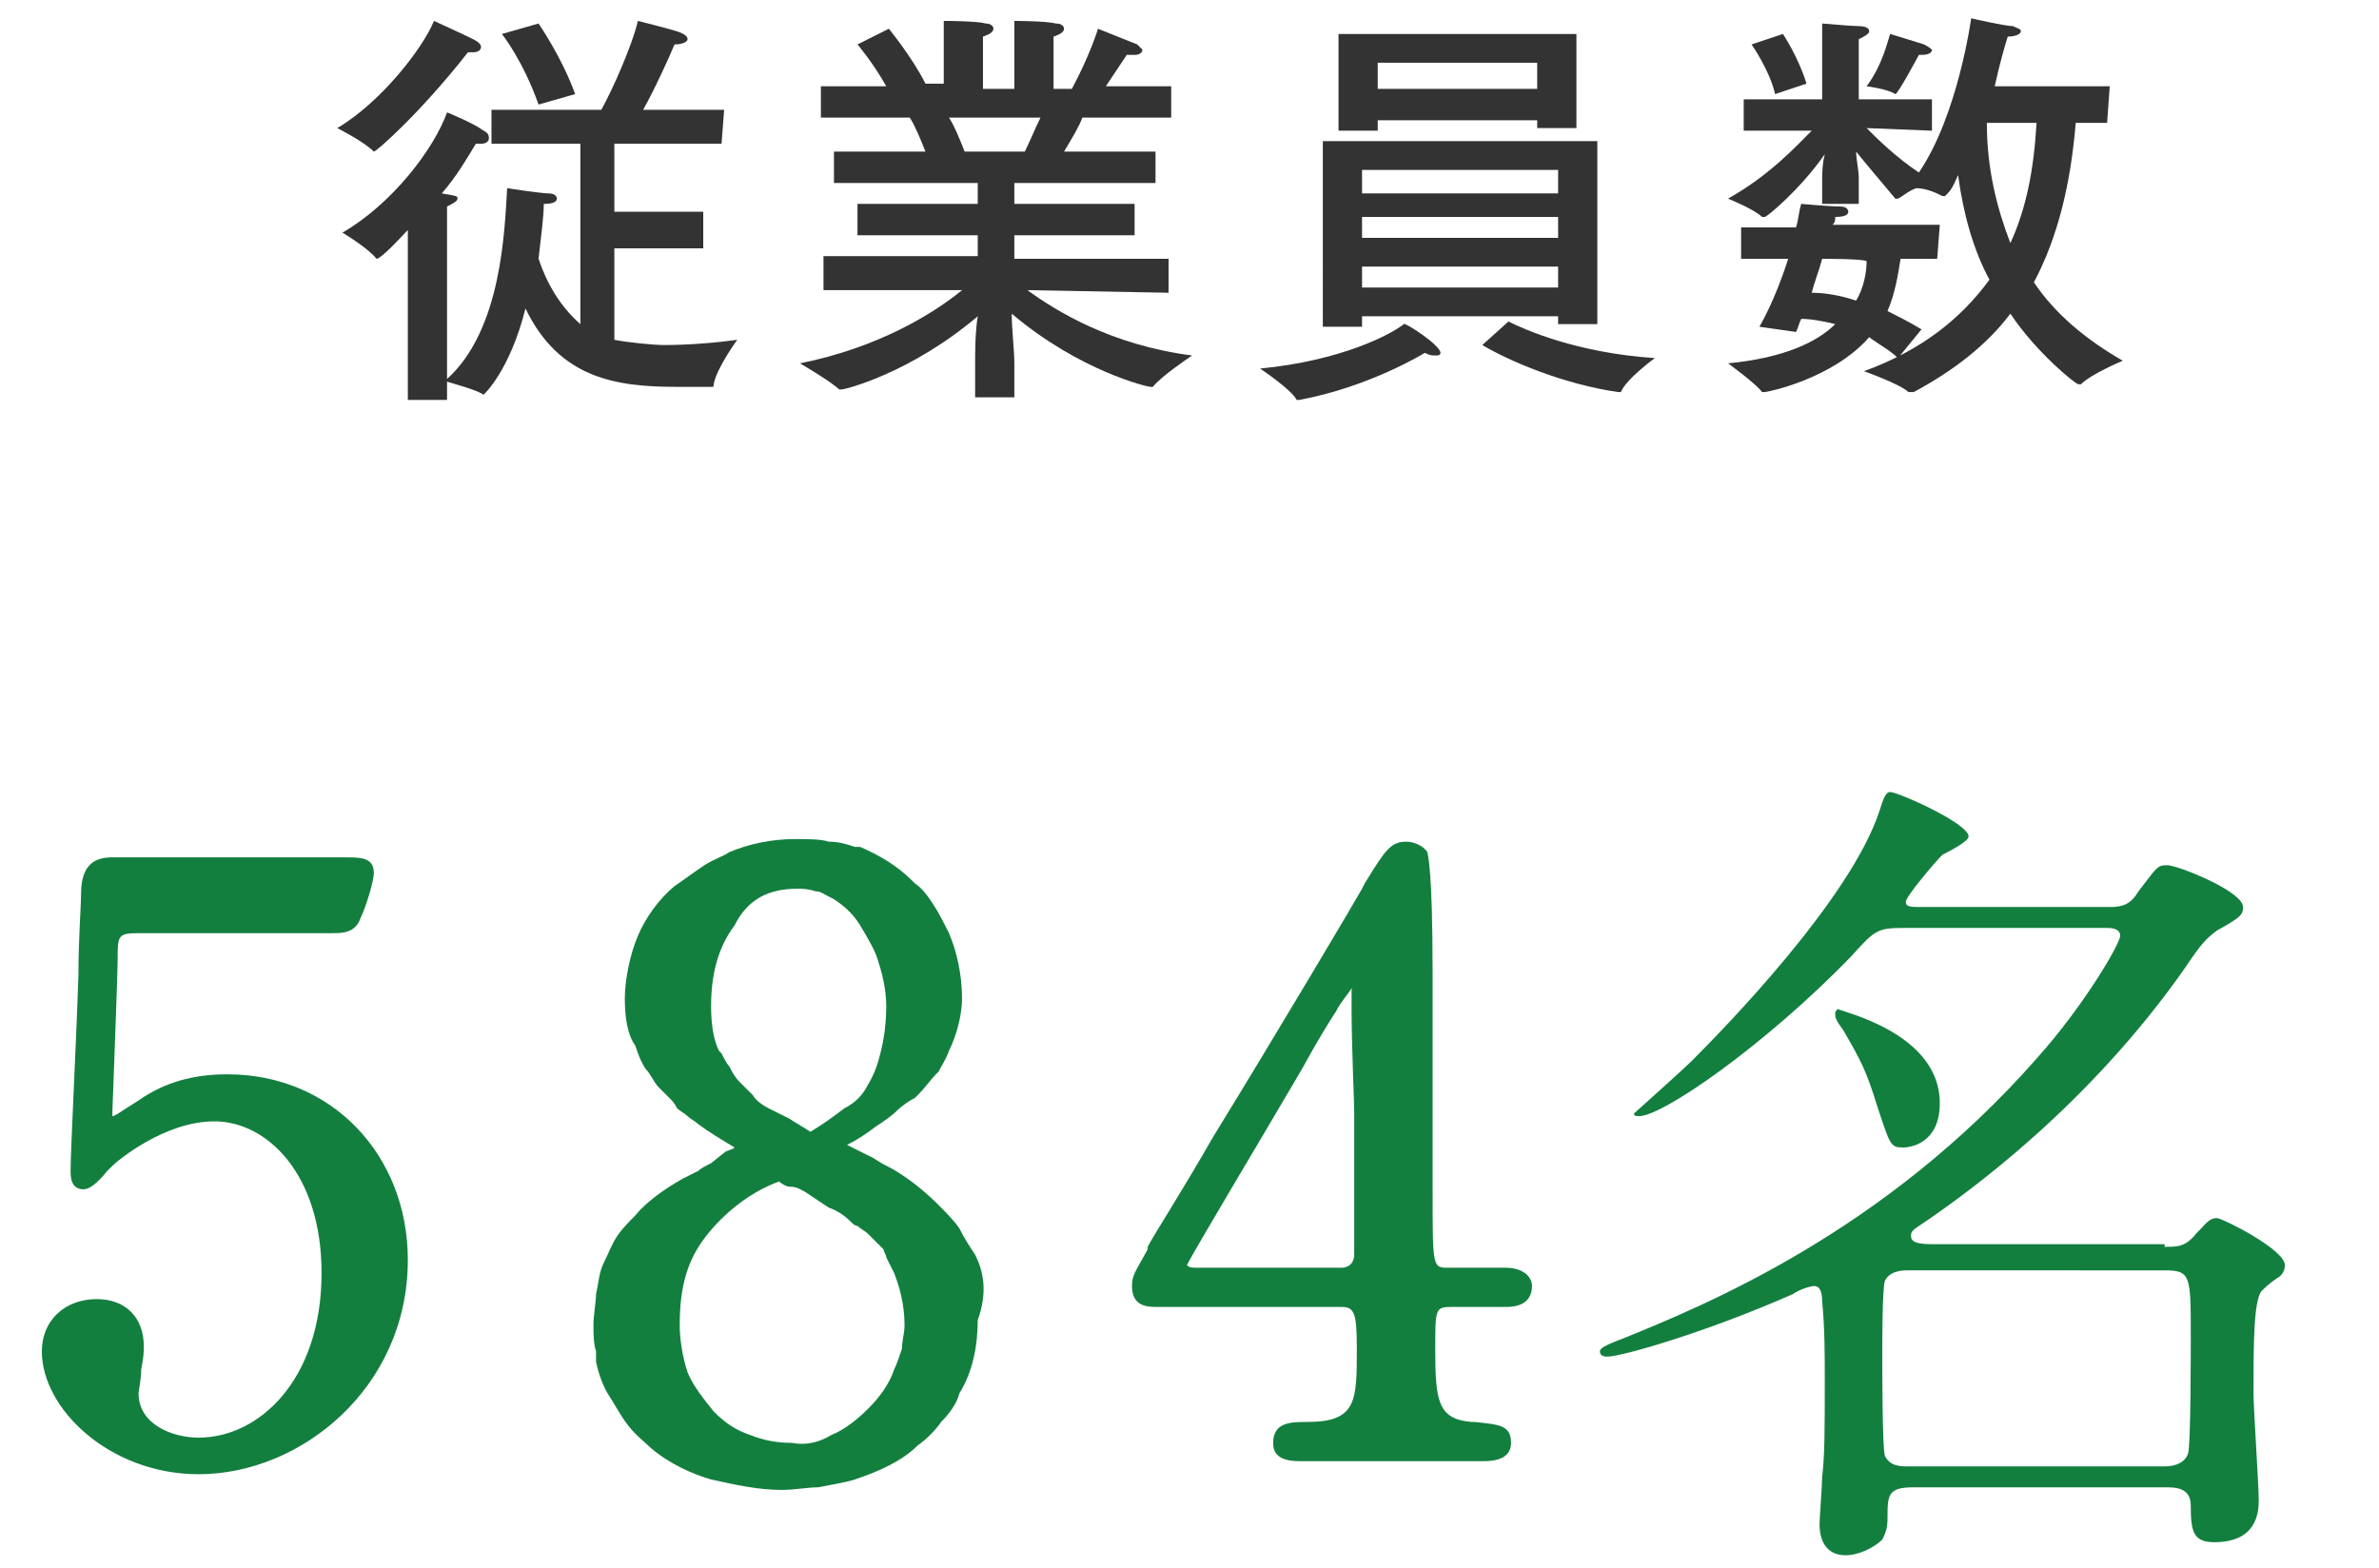
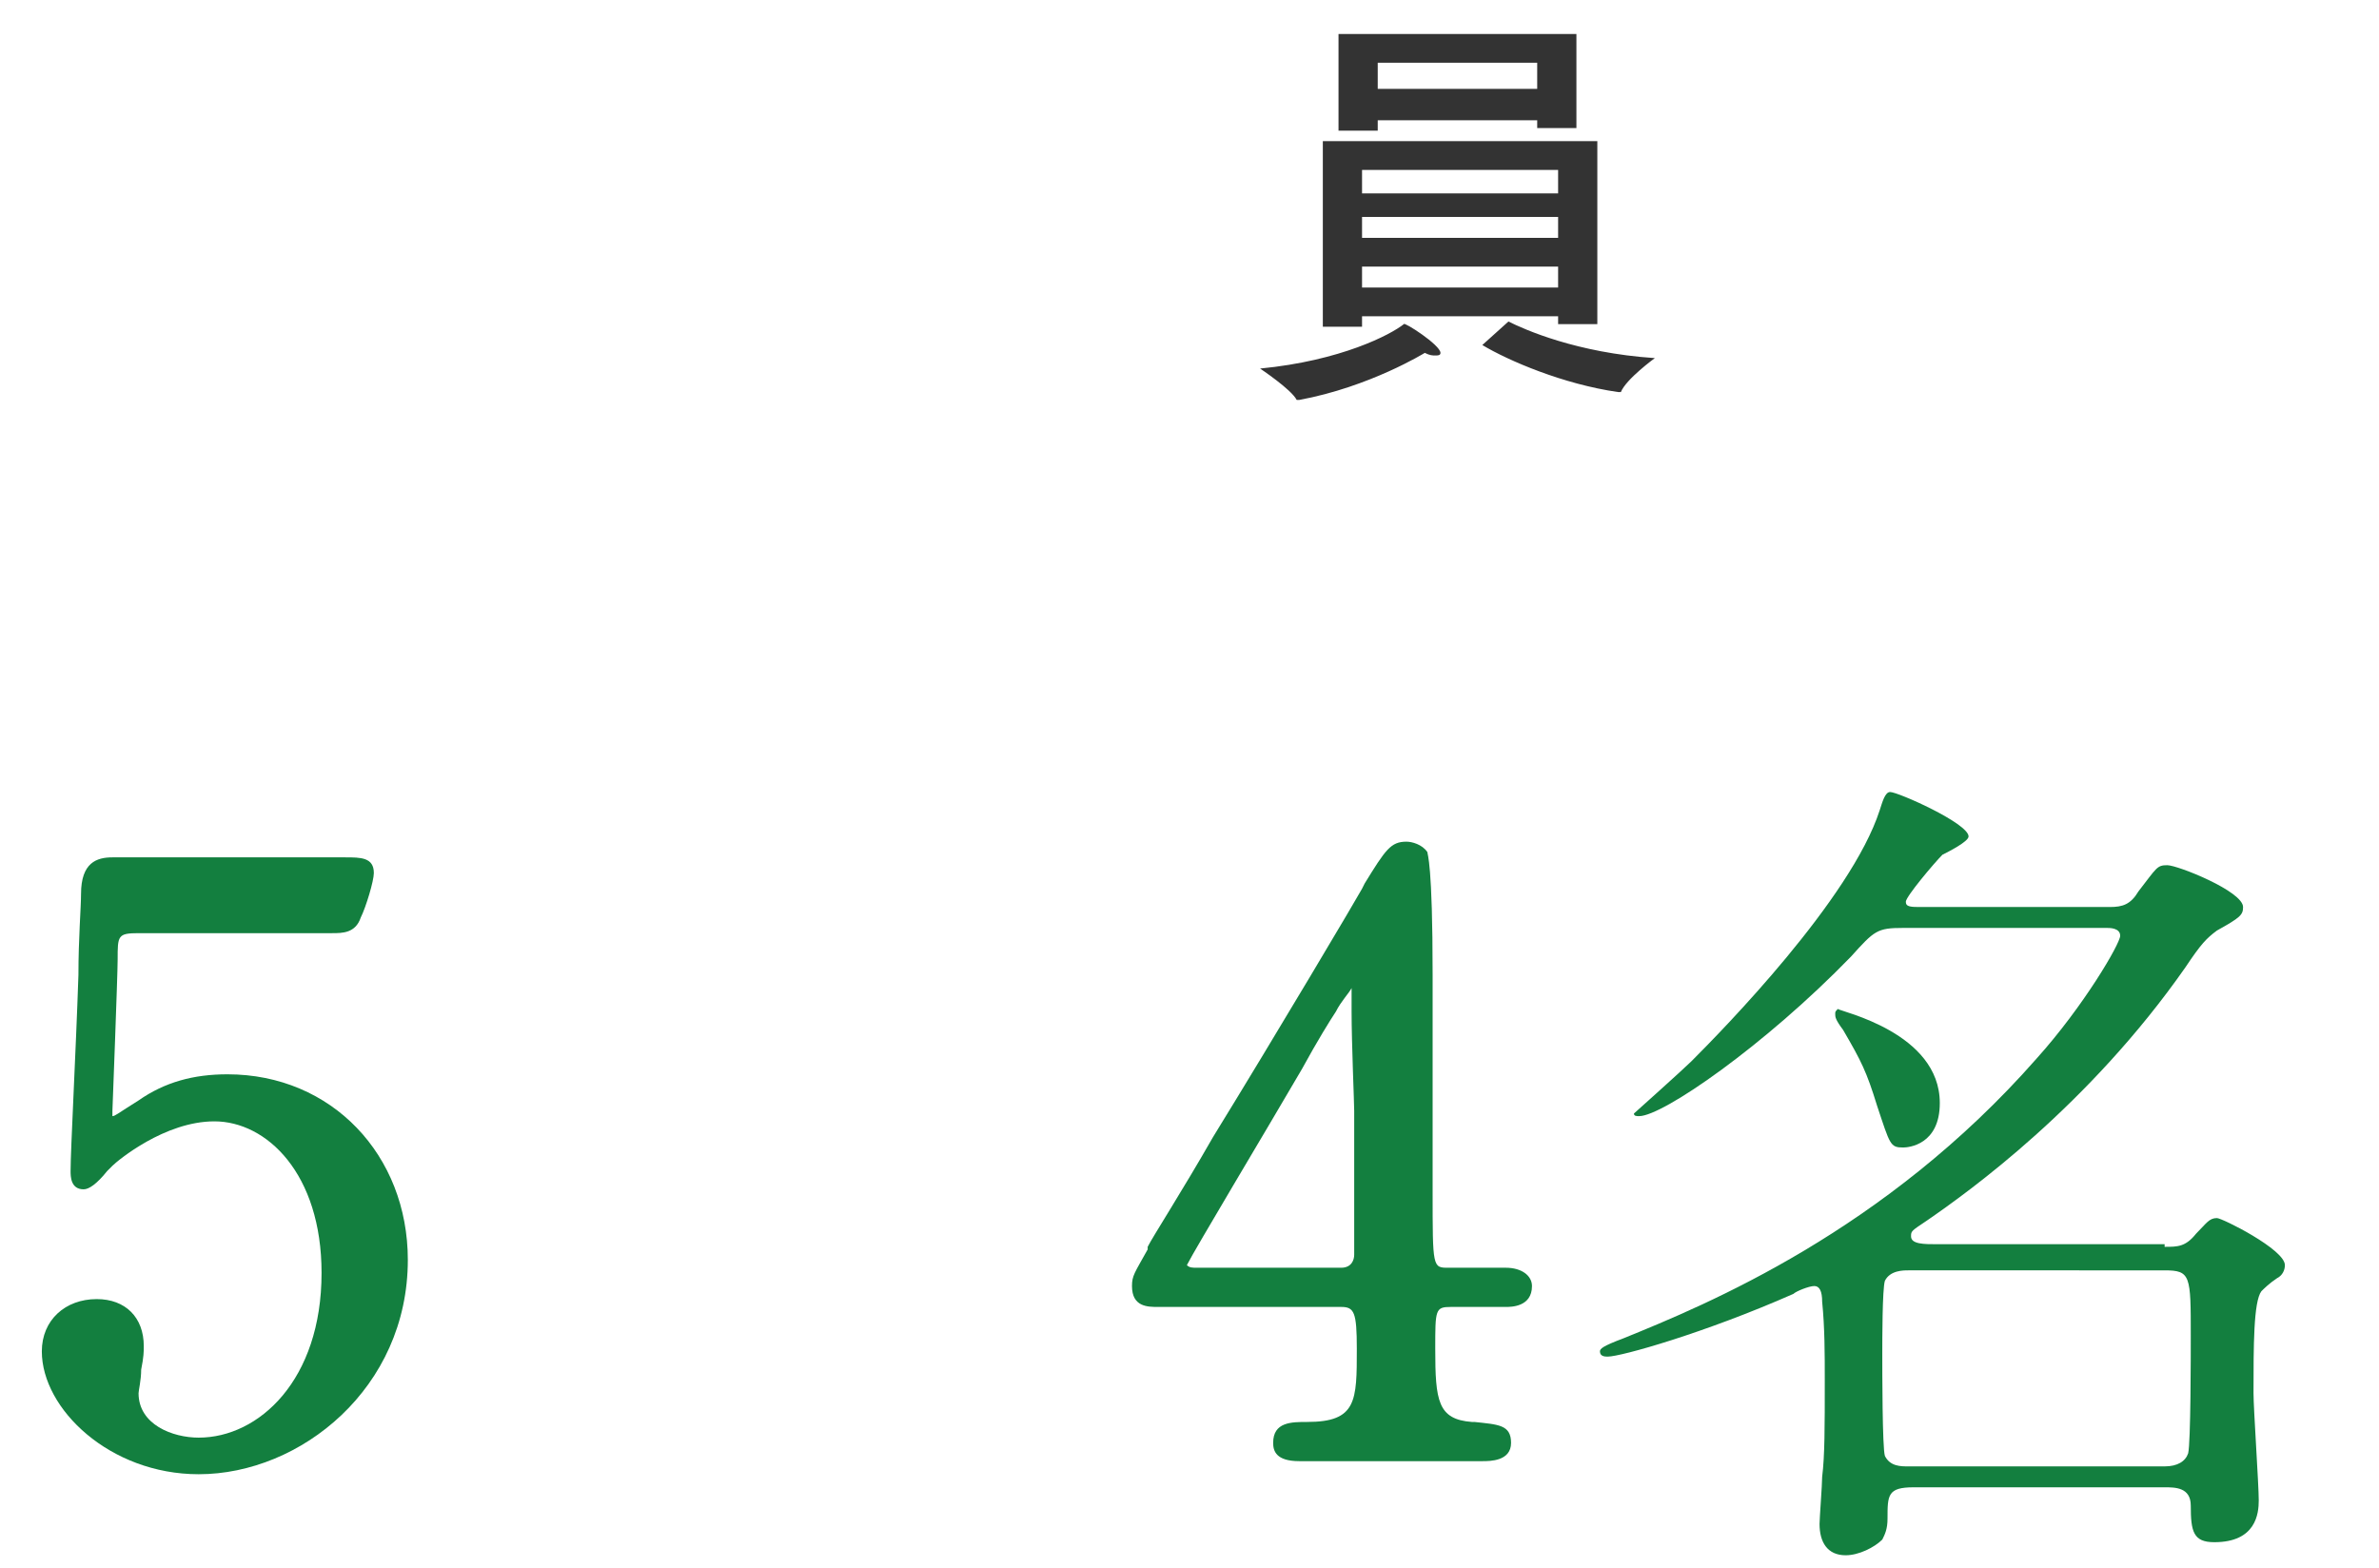
<svg xmlns="http://www.w3.org/2000/svg" version="1.1" id="レイヤー_1" x="0px" y="0px" width="91px" height="60px" viewBox="0 0 91 60" style="enable-background:new 0 0 91 60;" xml:space="preserve">
  <style type="text/css">
	.st0{fill:#333333;}
	.st1{fill:none;}
	.st2{fill:#137F3F;}
</style>
  <g>
-     <path class="st0" d="M27.6,5.5h-4.1v2.6h3.4v1.4h-3.4V13c0.5,0.1,1.5,0.2,1.9,0.2c1,0,2.1-0.1,2.8-0.2c0,0-0.8,1.1-0.9,1.7   c0,0.1,0,0.1-0.1,0.1c-0.3,0-0.8,0-1.3,0c-2.3,0-4.5-0.3-5.8-3c-0.6,2.4-1.6,3.3-1.6,3.3l0,0c-0.3-0.2-1.1-0.4-1.4-0.5v0.7h-1.5   V8.8c-0.1,0.1-1,1.1-1.2,1.1l0,0c-0.3-0.4-1.3-1-1.3-1c1.9-1.1,3.5-3.2,4-4.6c0,0,1,0.4,1.4,0.7c0.2,0.1,0.2,0.2,0.2,0.3   c0,0.1-0.1,0.2-0.3,0.2c-0.1,0-0.1,0-0.2,0c-0.3,0.5-0.7,1.2-1.3,1.9c0.6,0.1,0.6,0.1,0.6,0.2s-0.2,0.2-0.4,0.3c0,0.2,0,0.6,0,0.6   v6c2.1-1.9,2.2-5.7,2.3-7.3c0,0,1.3,0.2,1.6,0.2c0.2,0,0.3,0.1,0.3,0.2s-0.1,0.2-0.5,0.2c0,0.5-0.1,1.2-0.2,2.1   c0.3,0.9,0.8,1.8,1.6,2.5V5.5h-3.4V4.2H23c0.4-0.7,1.2-2.5,1.4-3.4c0,0,1.2,0.3,1.5,0.4s0.4,0.2,0.4,0.3s-0.2,0.2-0.5,0.2l0,0   c-0.2,0.5-0.8,1.8-1.2,2.5h3.1L27.6,5.5L27.6,5.5z M14.3,5.8C14.3,5.8,14.2,5.7,14.3,5.8c-0.4-0.4-1.4-0.9-1.4-0.9   c1.7-1,3.3-3.1,3.7-4.1c0,0,1.1,0.5,1.5,0.7c0.2,0.1,0.3,0.2,0.3,0.3c0,0.1-0.1,0.2-0.3,0.2C18,2,18,2,17.9,2   C16.1,4.3,14.4,5.8,14.3,5.8z M20.6,4c-0.6-1.7-1.4-2.7-1.4-2.7l1.4-0.4c0,0,0.9,1.3,1.4,2.7L20.6,4z" />
-     <path class="st0" d="M44.8,4.5h-3.4c-0.1,0.3-0.4,0.8-0.7,1.3h3.5V7h-5.4v0.8h4.6V9h-4.6v0.9h5.9v1.3l-5.4-0.1   c1.1,0.8,3.2,2.1,6.3,2.5c0,0-1.2,0.8-1.5,1.2c0,0,0,0-0.1,0s-2.7-0.6-5.3-2.8c0,0.6,0.1,1.4,0.1,1.9v1.3h-1.5v-1.3   c0-0.4,0-1.2,0.1-1.8c-2.6,2.2-5.1,2.8-5.2,2.8c0,0,0,0-0.1,0c-0.3-0.3-1.5-1-1.5-1c3-0.6,5.1-1.9,6.2-2.8h-5.3V9.8h5.9V9h-4.6V7.8   h4.6V7h-5.5V5.8h3.5c-0.2-0.5-0.4-1-0.6-1.3h-3.4V3.3h2.5c-0.5-0.9-1.1-1.6-1.1-1.6L34,1.1c0,0,0.9,1.1,1.4,2.1h0.7v-1   c0,0,0-0.8,0-1.4c0,0,1.3,0,1.6,0.1C37.9,0.9,38,1,38,1.1s-0.1,0.2-0.4,0.3c0,0.4,0,1,0,1v1h1.2V2.2c0,0,0-0.8,0-1.4   c0,0,1.2,0,1.6,0.1c0.2,0,0.3,0.1,0.3,0.2s-0.1,0.2-0.4,0.3c0,0.4,0,1,0,1v1H41c0.7-1.3,1-2.3,1-2.3s1,0.4,1.5,0.6   c0.1,0.1,0.2,0.2,0.2,0.2c0,0.1-0.1,0.2-0.3,0.2c-0.1,0-0.2,0-0.3,0c0,0-0.4,0.6-0.8,1.2h2.5C44.8,3.3,44.8,4.5,44.8,4.5z    M36.3,4.5c0.2,0.3,0.4,0.8,0.6,1.3h2.3c0.2-0.4,0.4-0.9,0.6-1.3H36.3z" />
    <path class="st0" d="M55.1,13.5c0,0.1-0.1,0.1-0.2,0.1c-0.1,0-0.2,0-0.4-0.1c0,0-2.1,1.3-4.8,1.8l0,0h-0.1   c-0.2-0.4-1.4-1.2-1.4-1.2c3.1-0.3,5-1.3,5.5-1.7C53.7,12.3,55.1,13.2,55.1,13.5z M61.1,12.4h-1.5v-0.3h-7.5v0.4h-1.5V5.4h10.5   V12.4z M60.3,4.9h-1.5V4.6h-6.1V5h-1.5V1.3h9.1L60.3,4.9L60.3,4.9z M52.1,6.5v0.9h7.5V6.5H52.1z M52.1,8.3v0.8h7.5V8.3H52.1z    M52.1,10.2V11h7.5v-0.8H52.1z M52.7,2.4v1h6.1v-1H52.7z M57.7,12.3c0.6,0.3,2.6,1.2,5.6,1.4c0,0-1.1,0.8-1.3,1.3h-0.1   c-2.1-0.3-4.2-1.2-5.2-1.8L57.7,12.3z" />
-     <path class="st0" d="M74.1,9.9h-1.4c-0.1,0.6-0.2,1.3-0.5,2c0.4,0.2,0.8,0.4,1.3,0.7l-0.9,1.1c-0.3-0.3-0.7-0.5-1.1-0.8   c-1.4,1.6-3.9,2.1-4,2.1h-0.1c-0.2-0.3-1.3-1.1-1.3-1.1c2.1-0.2,3.4-0.8,4.1-1.5c-0.4-0.1-0.9-0.2-1.3-0.2   c-0.1,0.2-0.1,0.3-0.2,0.5l-1.4-0.2c0,0,0.6-1,1.1-2.6h-1.8V8.7h2.1c0.1-0.3,0.1-0.6,0.2-0.9c0,0,1.1,0.1,1.5,0.1   c0.2,0,0.3,0.1,0.3,0.2c0,0.1-0.1,0.2-0.5,0.2c0,0.1,0,0.2-0.1,0.3h4.1L74.1,9.9L74.1,9.9z M80.6,4.7h-1.2   c-0.2,2.4-0.7,4.4-1.6,6.1c0.8,1.2,2,2.2,3.4,3c0,0-1.2,0.5-1.6,0.9c0,0,0,0-0.1,0s-1.6-1.2-2.6-2.7c-0.9,1.2-2.2,2.2-3.7,3   c0,0,0,0-0.1,0c0,0,0,0-0.1,0c-0.3-0.3-1.7-0.8-1.7-0.8c2.2-0.8,3.7-2,4.8-3.5c-0.6-1.1-1-2.5-1.2-4c-0.1,0.2-0.2,0.5-0.4,0.7   l-0.1,0.1c0,0,0,0-0.1,0c-0.2-0.1-0.6-0.3-1-0.3c-0.3,0.1-0.5,0.3-0.7,0.4l0,0c0,0,0,0-0.1,0C72,7,71.4,6.3,71,5.8   c0,0.3,0.1,0.7,0.1,1c0,0,0,0.5,0,1h-1.4V6.9c0-0.2,0-0.6,0.1-1c-0.9,1.3-2.2,2.4-2.3,2.4h-0.1c-0.3-0.3-1.3-0.7-1.3-0.7   c1.6-0.9,2.6-2,3.2-2.6h-2.6V3.8h3V2c0,0,0-0.7,0-1.1c0.1,0,1.1,0.1,1.4,0.1s0.4,0.1,0.4,0.2s-0.2,0.2-0.4,0.3c0,0.3,0,0.7,0,0.7   v1.6h2.8V5l-2.5-0.1c0.4,0.4,1.1,1.1,2,1.7c1.5-2.2,2-5.9,2-5.9S76.7,1,77,1c0.2,0.1,0.3,0.1,0.3,0.2s-0.2,0.2-0.5,0.2   c-0.1,0.3-0.3,1-0.5,1.9h4.4L80.6,4.7L80.6,4.7z M67.9,3.6C67.7,2.7,67,1.7,67,1.7l1.2-0.4c0,0,0.6,0.9,0.9,1.9L67.9,3.6z    M69.7,9.9c-0.1,0.4-0.3,0.9-0.4,1.3c0.5,0,1.1,0.1,1.7,0.3c0.3-0.5,0.4-1.1,0.4-1.5C71.4,9.9,69.7,9.9,69.7,9.9z M72.5,3.6   L72.5,3.6c-0.3-0.2-1.1-0.3-1.1-0.3c0.6-0.8,0.8-1.7,0.9-2c0,0,1,0.3,1.3,0.4c0.2,0.1,0.3,0.2,0.3,0.2c0,0.1-0.1,0.2-0.4,0.2   c0,0,0,0-0.1,0C73.4,2.1,72.6,3.6,72.5,3.6z M76,4.7c0,1.8,0.4,3.3,0.9,4.6c0.6-1.3,0.9-2.8,1-4.6C77.9,4.7,76,4.7,76,4.7z" />
  </g>
-   <path class="st1" d="M0,0h91v60H0V0z" />
  <g>
    <path class="st2" d="M8.7,41.1c-1.3,0-2.4,0.3-3.4,1c-0.8,0.5-0.9,0.6-1,0.6c0,0,0,0,0-0.2c0,0,0.2-5.2,0.2-5.8c0-0.9,0-1,0.8-1   h7.4c0.4,0,0.9,0,1.1-0.6c0.2-0.4,0.5-1.4,0.5-1.7c0-0.6-0.5-0.6-1.1-0.6H4.3c-0.6,0-1.2,0.2-1.2,1.4c0,0.5-0.1,1.7-0.1,3.1   c-0.1,3-0.3,6.7-0.3,7.5c0,0.2,0,0.7,0.5,0.7c0.2,0,0.5-0.2,0.9-0.7c0.1-0.1,0.2-0.2,0.2-0.2c0.2-0.2,2-1.7,3.9-1.7   c2,0,4.1,2,4.1,5.8c0,4.1-2.4,6.3-4.7,6.3c-1,0-2.3-0.5-2.3-1.7c0-0.1,0.1-0.5,0.1-0.9c0.1-0.5,0.1-0.7,0.1-0.9   c0-1.1-0.7-1.8-1.8-1.8c-1.2,0-2.1,0.8-2.1,2c0,2.2,2.6,4.7,6,4.7c3.9,0,8-3.3,8-8.2C15.6,44.2,12.7,41.1,8.7,41.1z" />
-     <path class="st2" d="M37.3,48c-0.2-0.3-0.4-0.6-0.6-1c-0.2-0.3-0.5-0.6-0.8-0.9c-0.5-0.5-1.1-1-1.8-1.4c-0.2-0.1-0.4-0.2-0.7-0.4   L33,44.1c-0.2-0.1-0.4-0.2-0.6-0.3c0.4-0.2,0.7-0.4,1.1-0.7c0.3-0.2,0.6-0.4,0.8-0.6c0.2-0.2,0.5-0.4,0.7-0.5l0.1-0.1   c0.3-0.3,0.5-0.6,0.7-0.8l0.1-0.1c0.1-0.2,0.3-0.5,0.4-0.8c0.3-0.6,0.5-1.4,0.5-2c0-0.9-0.2-1.8-0.5-2.5c-0.2-0.4-0.4-0.8-0.6-1.1   S35.3,34,35,33.8l-0.1-0.1c-0.6-0.6-1.3-1-2-1.3h-0.2c-0.3-0.1-0.6-0.2-1-0.2c-0.3-0.1-0.8-0.1-1.3-0.1c-0.9,0-1.8,0.2-2.5,0.5   c-0.3,0.2-0.7,0.3-1.1,0.6c-0.3,0.2-0.7,0.5-1,0.7c-0.6,0.5-1.1,1.2-1.4,1.9s-0.5,1.7-0.5,2.4s0.1,1.4,0.4,1.8   c0.1,0.3,0.2,0.6,0.4,0.9c0.2,0.2,0.3,0.5,0.5,0.7l0.1,0.1c0.1,0.1,0.2,0.2,0.3,0.3s0.2,0.2,0.3,0.4c0.1,0.1,0.3,0.2,0.4,0.3   s0.3,0.2,0.4,0.3c0.4,0.3,0.9,0.6,1.4,0.9C28,44,27.8,44,27.7,44.1l-0.5,0.4c-0.2,0.1-0.4,0.2-0.5,0.3c-0.2,0.1-0.4,0.2-0.6,0.3   c-0.7,0.4-1.4,0.9-1.8,1.4c-0.2,0.2-0.5,0.5-0.7,0.8s-0.3,0.6-0.5,1s-0.2,0.8-0.3,1.2c0,0.3-0.1,0.8-0.1,1.2c0,0.3,0,0.7,0.1,1   c0,0.1,0,0.3,0,0.4c0.1,0.5,0.3,1,0.5,1.3s0.4,0.7,0.7,1.1c0.3,0.4,0.7,0.7,0.9,0.9c0.7,0.6,1.6,1,2.3,1.2c0.9,0.2,1.8,0.4,2.7,0.4   c0.5,0,1-0.1,1.4-0.1c0.5-0.1,1.1-0.2,1.4-0.3c0.9-0.3,1.8-0.7,2.4-1.3c0.3-0.2,0.7-0.6,0.9-0.9c0.3-0.3,0.6-0.7,0.7-1.1   c0.5-0.8,0.7-1.8,0.7-2.8C37.8,49.4,37.6,48.6,37.3,48z M30.5,34c0.2,0,0.4,0,0.7,0.1c0.2,0,0.3,0.1,0.5,0.2l0.2,0.1   c0.3,0.2,0.7,0.5,1,1s0.6,1,0.7,1.4c0.2,0.6,0.3,1.2,0.3,1.7c0,0.7-0.1,1.3-0.2,1.7s-0.2,0.8-0.5,1.3c-0.2,0.4-0.5,0.7-0.9,0.9   c-0.4,0.3-0.8,0.6-1.3,0.9c-0.3-0.2-0.5-0.3-0.8-0.5c-0.2-0.1-0.4-0.2-0.6-0.3l-0.2-0.1c-0.2-0.1-0.5-0.3-0.6-0.5   c-0.1-0.1-0.2-0.2-0.3-0.3s-0.2-0.2-0.2-0.2c-0.2-0.2-0.3-0.4-0.4-0.6c-0.1-0.1-0.2-0.3-0.3-0.5l-0.1-0.1c-0.2-0.4-0.3-1-0.3-1.7   c0-1.3,0.3-2.3,0.9-3.1C28.6,34.4,29.4,34,30.5,34z M30.8,45.6c0.3,0.2,0.6,0.4,0.9,0.6c0.3,0.1,0.6,0.3,0.8,0.5   c0.1,0.1,0.2,0.2,0.3,0.2c0.1,0.1,0.3,0.2,0.4,0.3c0.2,0.2,0.4,0.4,0.6,0.6c0,0.1,0.1,0.2,0.1,0.3c0.1,0.2,0.2,0.4,0.3,0.6   c0.2,0.5,0.4,1.2,0.4,2c0,0.3-0.1,0.6-0.1,0.9c-0.1,0.3-0.2,0.6-0.3,0.8c-0.2,0.6-0.6,1.1-1,1.5s-0.9,0.8-1.4,1   c-0.5,0.3-1,0.4-1.5,0.3c-0.6,0-1.1-0.1-1.6-0.3c-0.6-0.2-1-0.5-1.4-0.9c-0.4-0.5-0.8-1-1-1.5c-0.2-0.6-0.3-1.3-0.3-1.8   c0-1.5,0.3-2.5,1-3.4s1.7-1.7,2.8-2.1c0.1,0.1,0.3,0.2,0.4,0.2C30.5,45.4,30.6,45.5,30.8,45.6z" />
    <path class="st2" d="M57.6,48.5h-2.2c-0.6,0-0.6,0-0.6-2.9c0-0.7,0-2.5,0-4.3c0-1.7,0-3.4,0-4c0-4.3-0.2-4.6-0.2-4.7   c-0.2-0.3-0.6-0.4-0.8-0.4c-0.6,0-0.8,0.3-1.6,1.6L52.1,34c-0.1,0.2-3.3,5.6-5.7,9.5c-1.2,2.1-2.3,3.8-2.5,4.2v0.1   c-0.5,0.9-0.6,1-0.6,1.4c0,0.8,0.6,0.8,1,0.8h7c0.5,0,0.6,0.2,0.6,1.6c0,2,0,2.8-1.9,2.8c-0.6,0-1.3,0-1.3,0.8c0,0.3,0.1,0.7,1,0.7   h7c0.3,0,1.1,0,1.1-0.7s-0.5-0.7-1.4-0.8h-0.1c-1.3-0.1-1.4-0.8-1.4-2.8c0-1.5,0-1.6,0.6-1.6h2.1c0.2,0,1,0,1-0.8   C58.6,48.8,58.2,48.5,57.6,48.5z M51.3,48.5h-5.5c-0.2,0-0.3,0-0.4-0.1c0.3-0.6,3-5.1,4.4-7.5c0.6-1.1,1.1-1.9,1.3-2.2   c0.2-0.4,0.5-0.7,0.6-0.9v0.1c0,0,0,0.3,0,0.8c0,1.2,0.1,3.5,0.1,3.8c0,1.7,0,5.2,0,5.5C51.8,48.2,51.7,48.5,51.3,48.5z" />
  </g>
  <g>
    <path class="st2" d="M82.8,47.7c0.5,0,0.8,0,1.2-0.5c0.4-0.4,0.5-0.6,0.8-0.6c0.2,0,2.6,1.2,2.6,1.8c0,0.2-0.1,0.4-0.3,0.5   c-0.3,0.2-0.5,0.4-0.6,0.5c-0.3,0.4-0.3,2.1-0.3,3.9c0,0.6,0.2,3.5,0.2,4.1c0,0.5-0.1,1.6-1.7,1.6c-0.8,0-0.9-0.4-0.9-1.4   c0-0.7-0.6-0.7-1-0.7h-9.6c-1,0-1,0.3-1,1.2c0,0.4-0.1,0.6-0.2,0.8c-0.3,0.3-0.9,0.6-1.4,0.6c-0.7,0-1-0.5-1-1.2   c0-0.2,0.1-1.5,0.1-1.8c0.1-0.8,0.1-1.9,0.1-3.7c0-1,0-2-0.1-3c0-0.4-0.1-0.6-0.3-0.6c-0.2,0-0.7,0.2-0.8,0.3   c-3.4,1.5-6.6,2.4-7.1,2.4c-0.1,0-0.3,0-0.3-0.2c0-0.1,0.1-0.2,0.9-0.5c3.2-1.3,10-4.1,15.8-10.7c1.8-2,3.2-4.4,3.2-4.7   c0-0.3-0.4-0.3-0.5-0.3h-7.8c-1,0-1.1,0.1-2,1.1c-3.3,3.4-7.2,6.1-8.1,6.1c-0.1,0-0.2,0-0.2-0.1c0,0,1.9-1.7,2.2-2   c1.2-1.2,6.1-6.2,7.2-9.6c0.1-0.3,0.2-0.7,0.4-0.7c0.3,0,3,1.2,3,1.7c0,0.2-0.8,0.6-1,0.7c-0.3,0.3-1.4,1.6-1.4,1.8   c0,0.2,0.2,0.2,0.6,0.2h7.2c0.5,0,0.8-0.1,1.1-0.6c0.7-0.9,0.7-1,1.1-1c0.4,0,2.9,1,2.9,1.6c0,0.3-0.1,0.4-1,0.9   c-0.4,0.3-0.6,0.5-1.2,1.4c-3.7,5.3-8.3,8.6-9.9,9.7c-0.6,0.4-0.6,0.4-0.6,0.6c0,0.3,0.5,0.3,1,0.3H82.8z M74.2,42.2   c0,1.6-1.2,1.7-1.4,1.7c-0.5,0-0.5-0.1-1-1.6c-0.4-1.3-0.6-1.7-1.3-2.9c-0.3-0.4-0.3-0.5-0.3-0.6c0-0.1,0-0.1,0.1-0.2   C70.4,38.7,74.2,39.5,74.2,42.2z M73,48.6c-0.2,0-0.7,0-0.9,0.4c-0.1,0.3-0.1,2.3-0.1,2.8c0,0.6,0,3.6,0.1,3.9   c0.2,0.4,0.6,0.4,0.9,0.4h9.8c0.5,0,0.8-0.2,0.9-0.5c0.1-0.4,0.1-3.8,0.1-4.5c0-2.3,0-2.5-1-2.5H73z" />
  </g>
</svg>